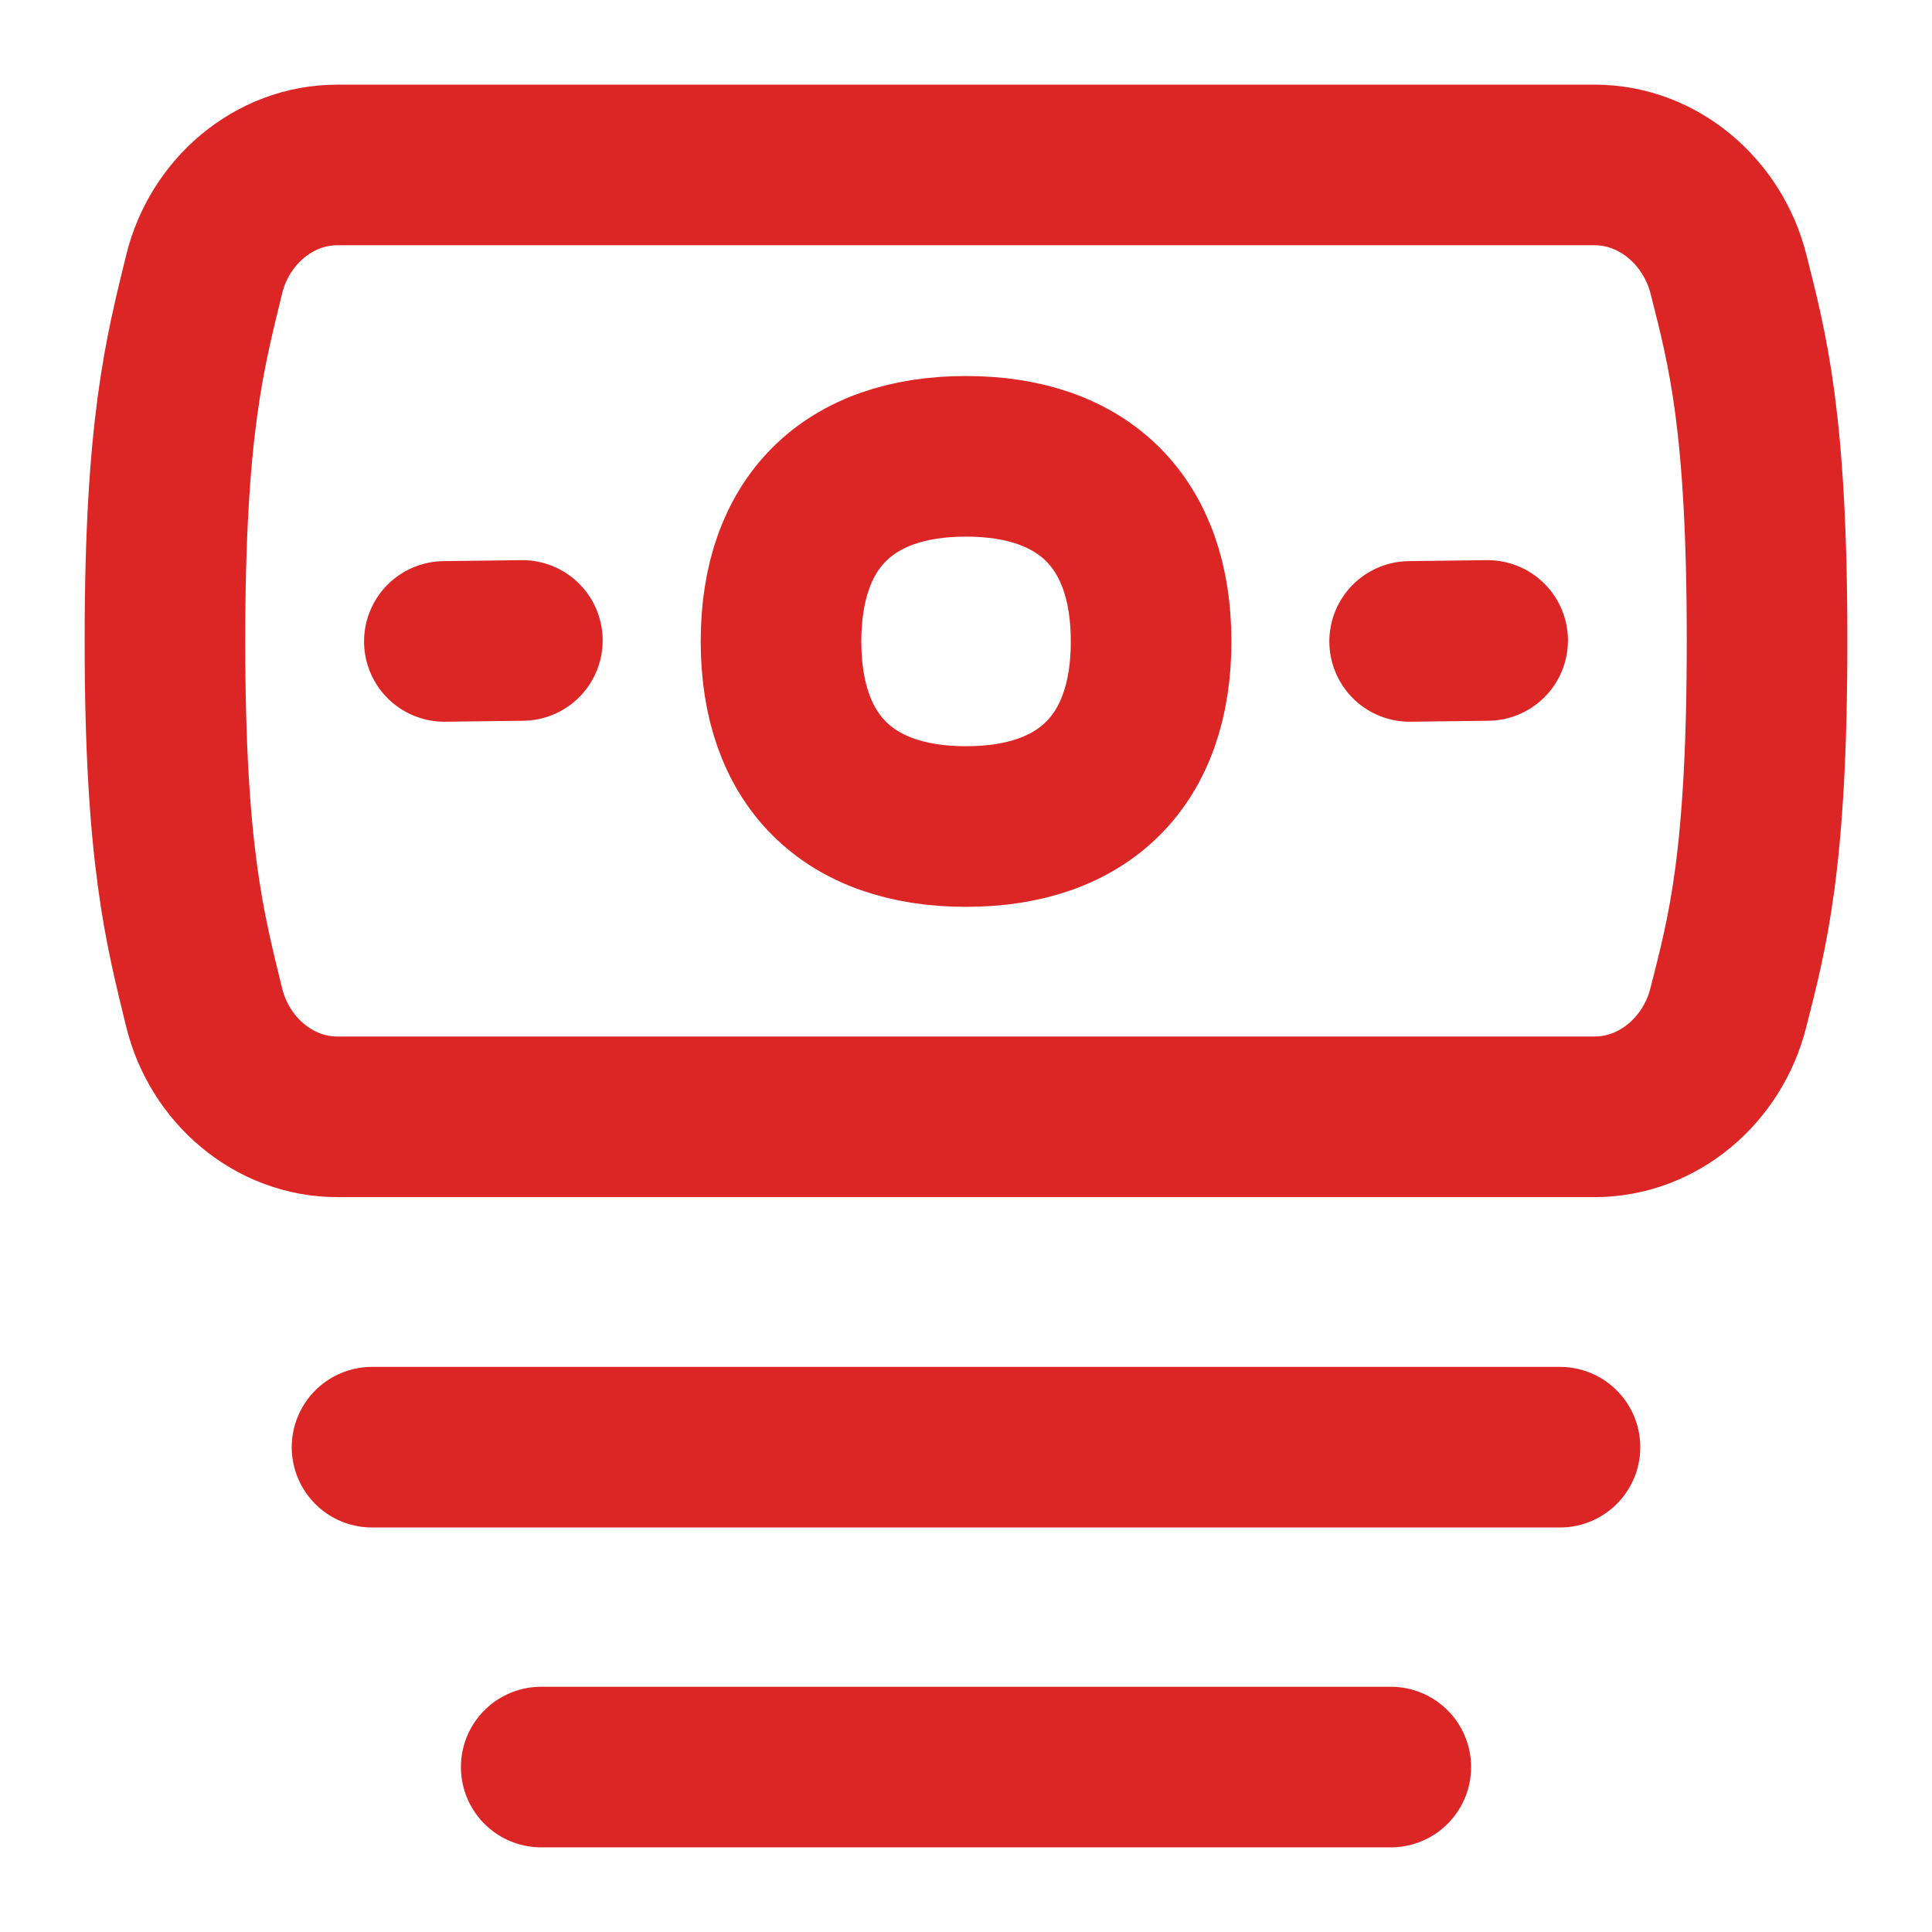
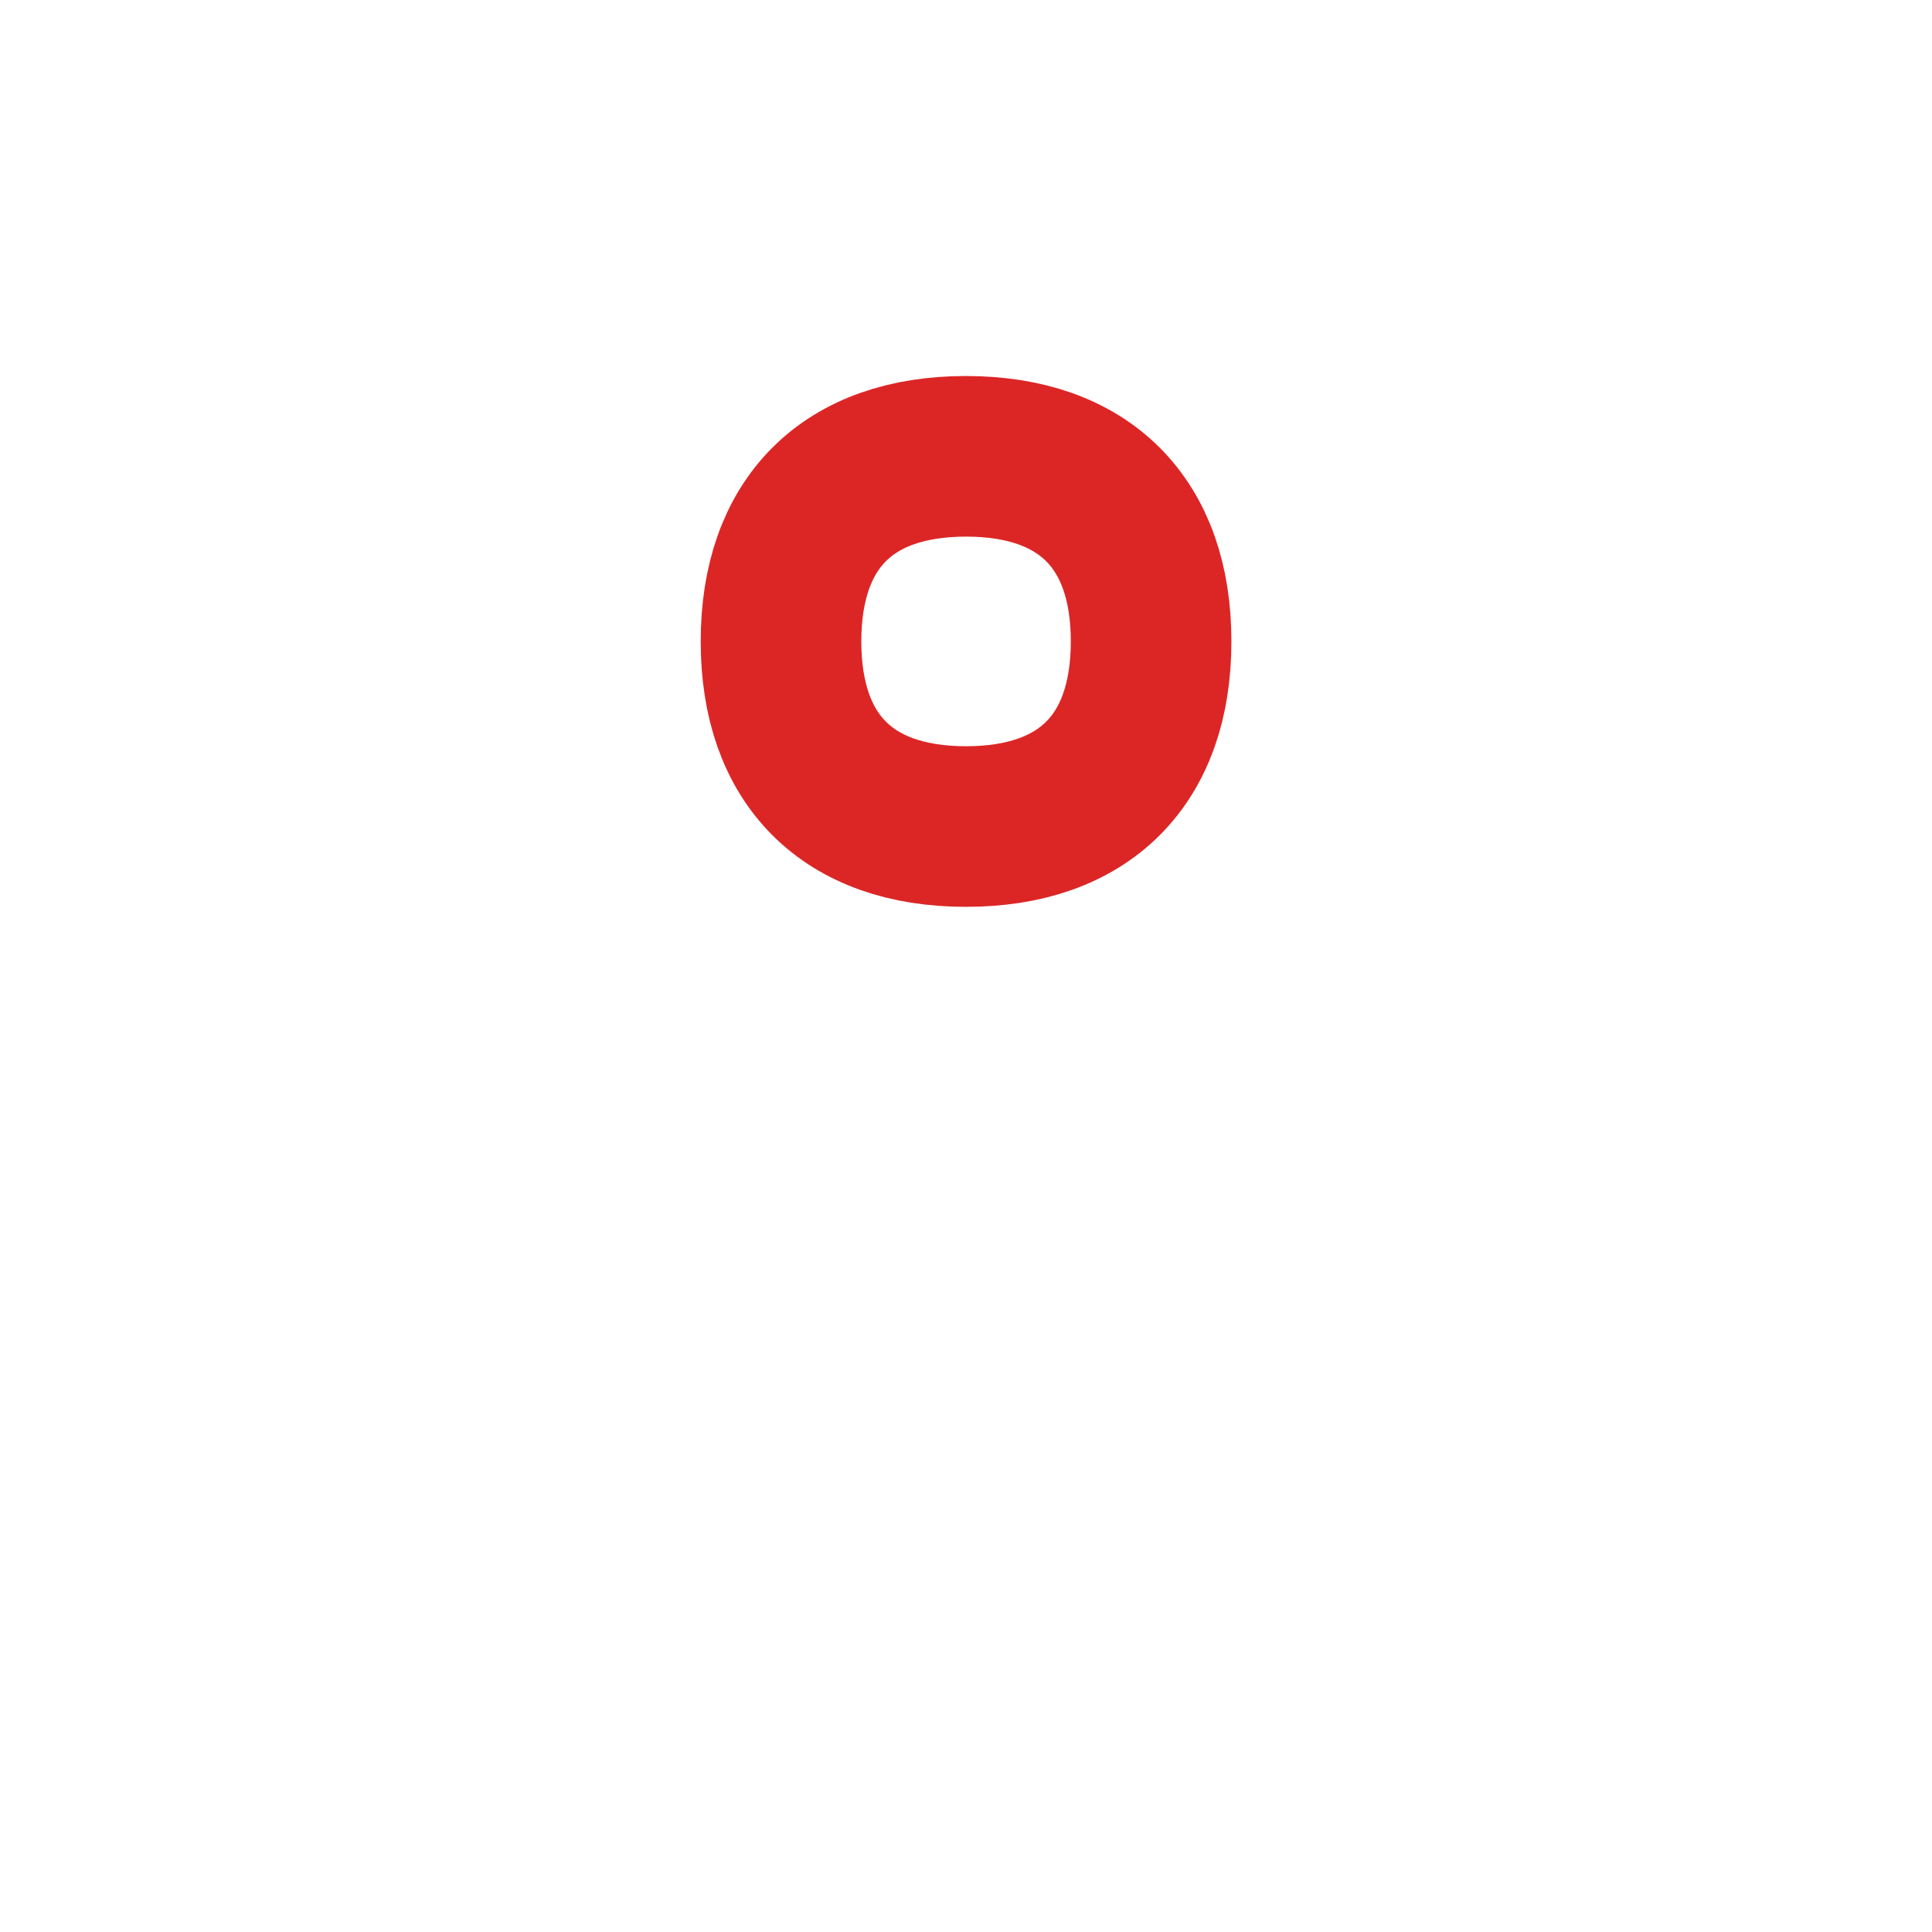
<svg xmlns="http://www.w3.org/2000/svg" width="16" height="16" fill="none">
  <g stroke="#DC2626" stroke-linecap="round" stroke-linejoin="round" stroke-width="1.33" clip-path="url(#a)">
-     <path d="M1.691 8.345c.126.514.574.904 1.103.904h10.412c.53 0 .978-.39 1.107-.903.158-.622.321-1.212.321-3.038 0-1.826-.163-2.416-.32-3.039-.13-.513-.579-.903-1.108-.903H2.794c-.529 0-.977.39-1.103.904-.159.653-.325 1.267-.325 3.038s.166 2.385.325 3.037Zm1.39 3.64h9.838m-8.437 2.649h7.036M3.68 5.312l.646-.008m7.348.008.646-.008" />
    <path d="M8 6.845c.981 0 1.533-.552 1.533-1.533 0-.98-.552-1.533-1.533-1.533-.98 0-1.532.552-1.532 1.533 0 .98.551 1.533 1.532 1.533Z" />
  </g>
  <defs>
    <clipPath id="a">
      <path fill="#fff" d="M0 0h16v16H0z" />
    </clipPath>
  </defs>
</svg>